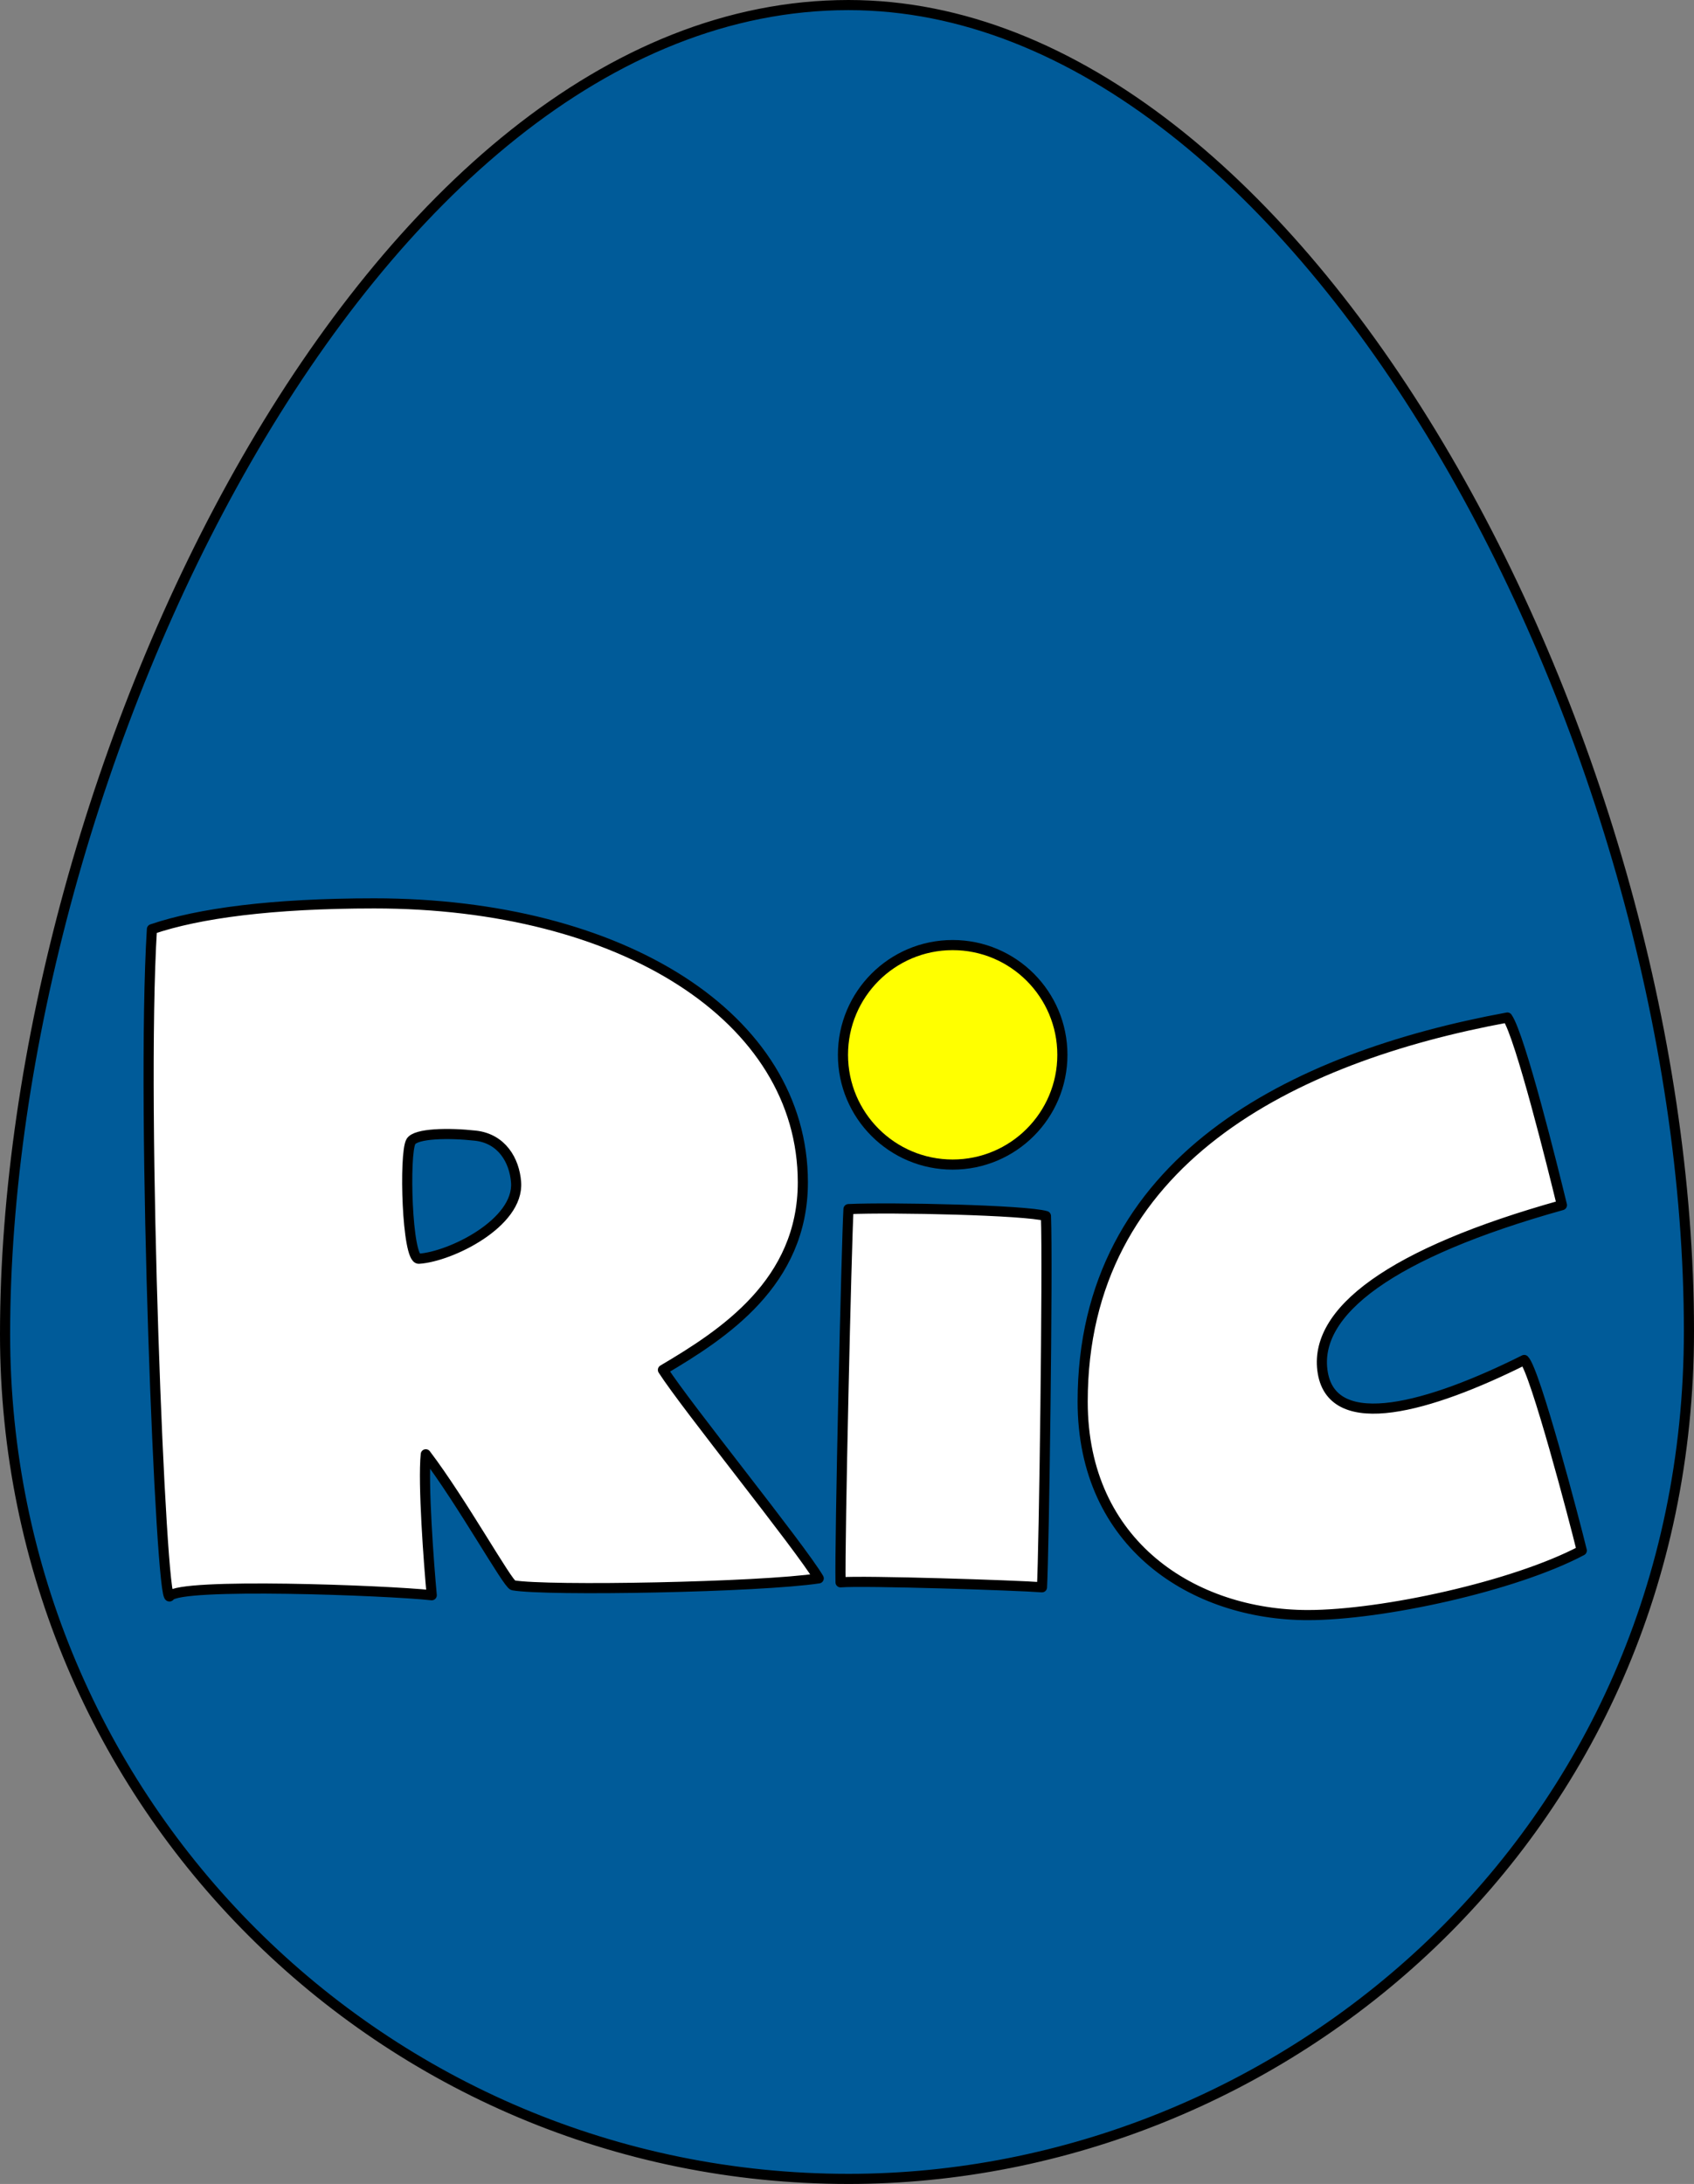
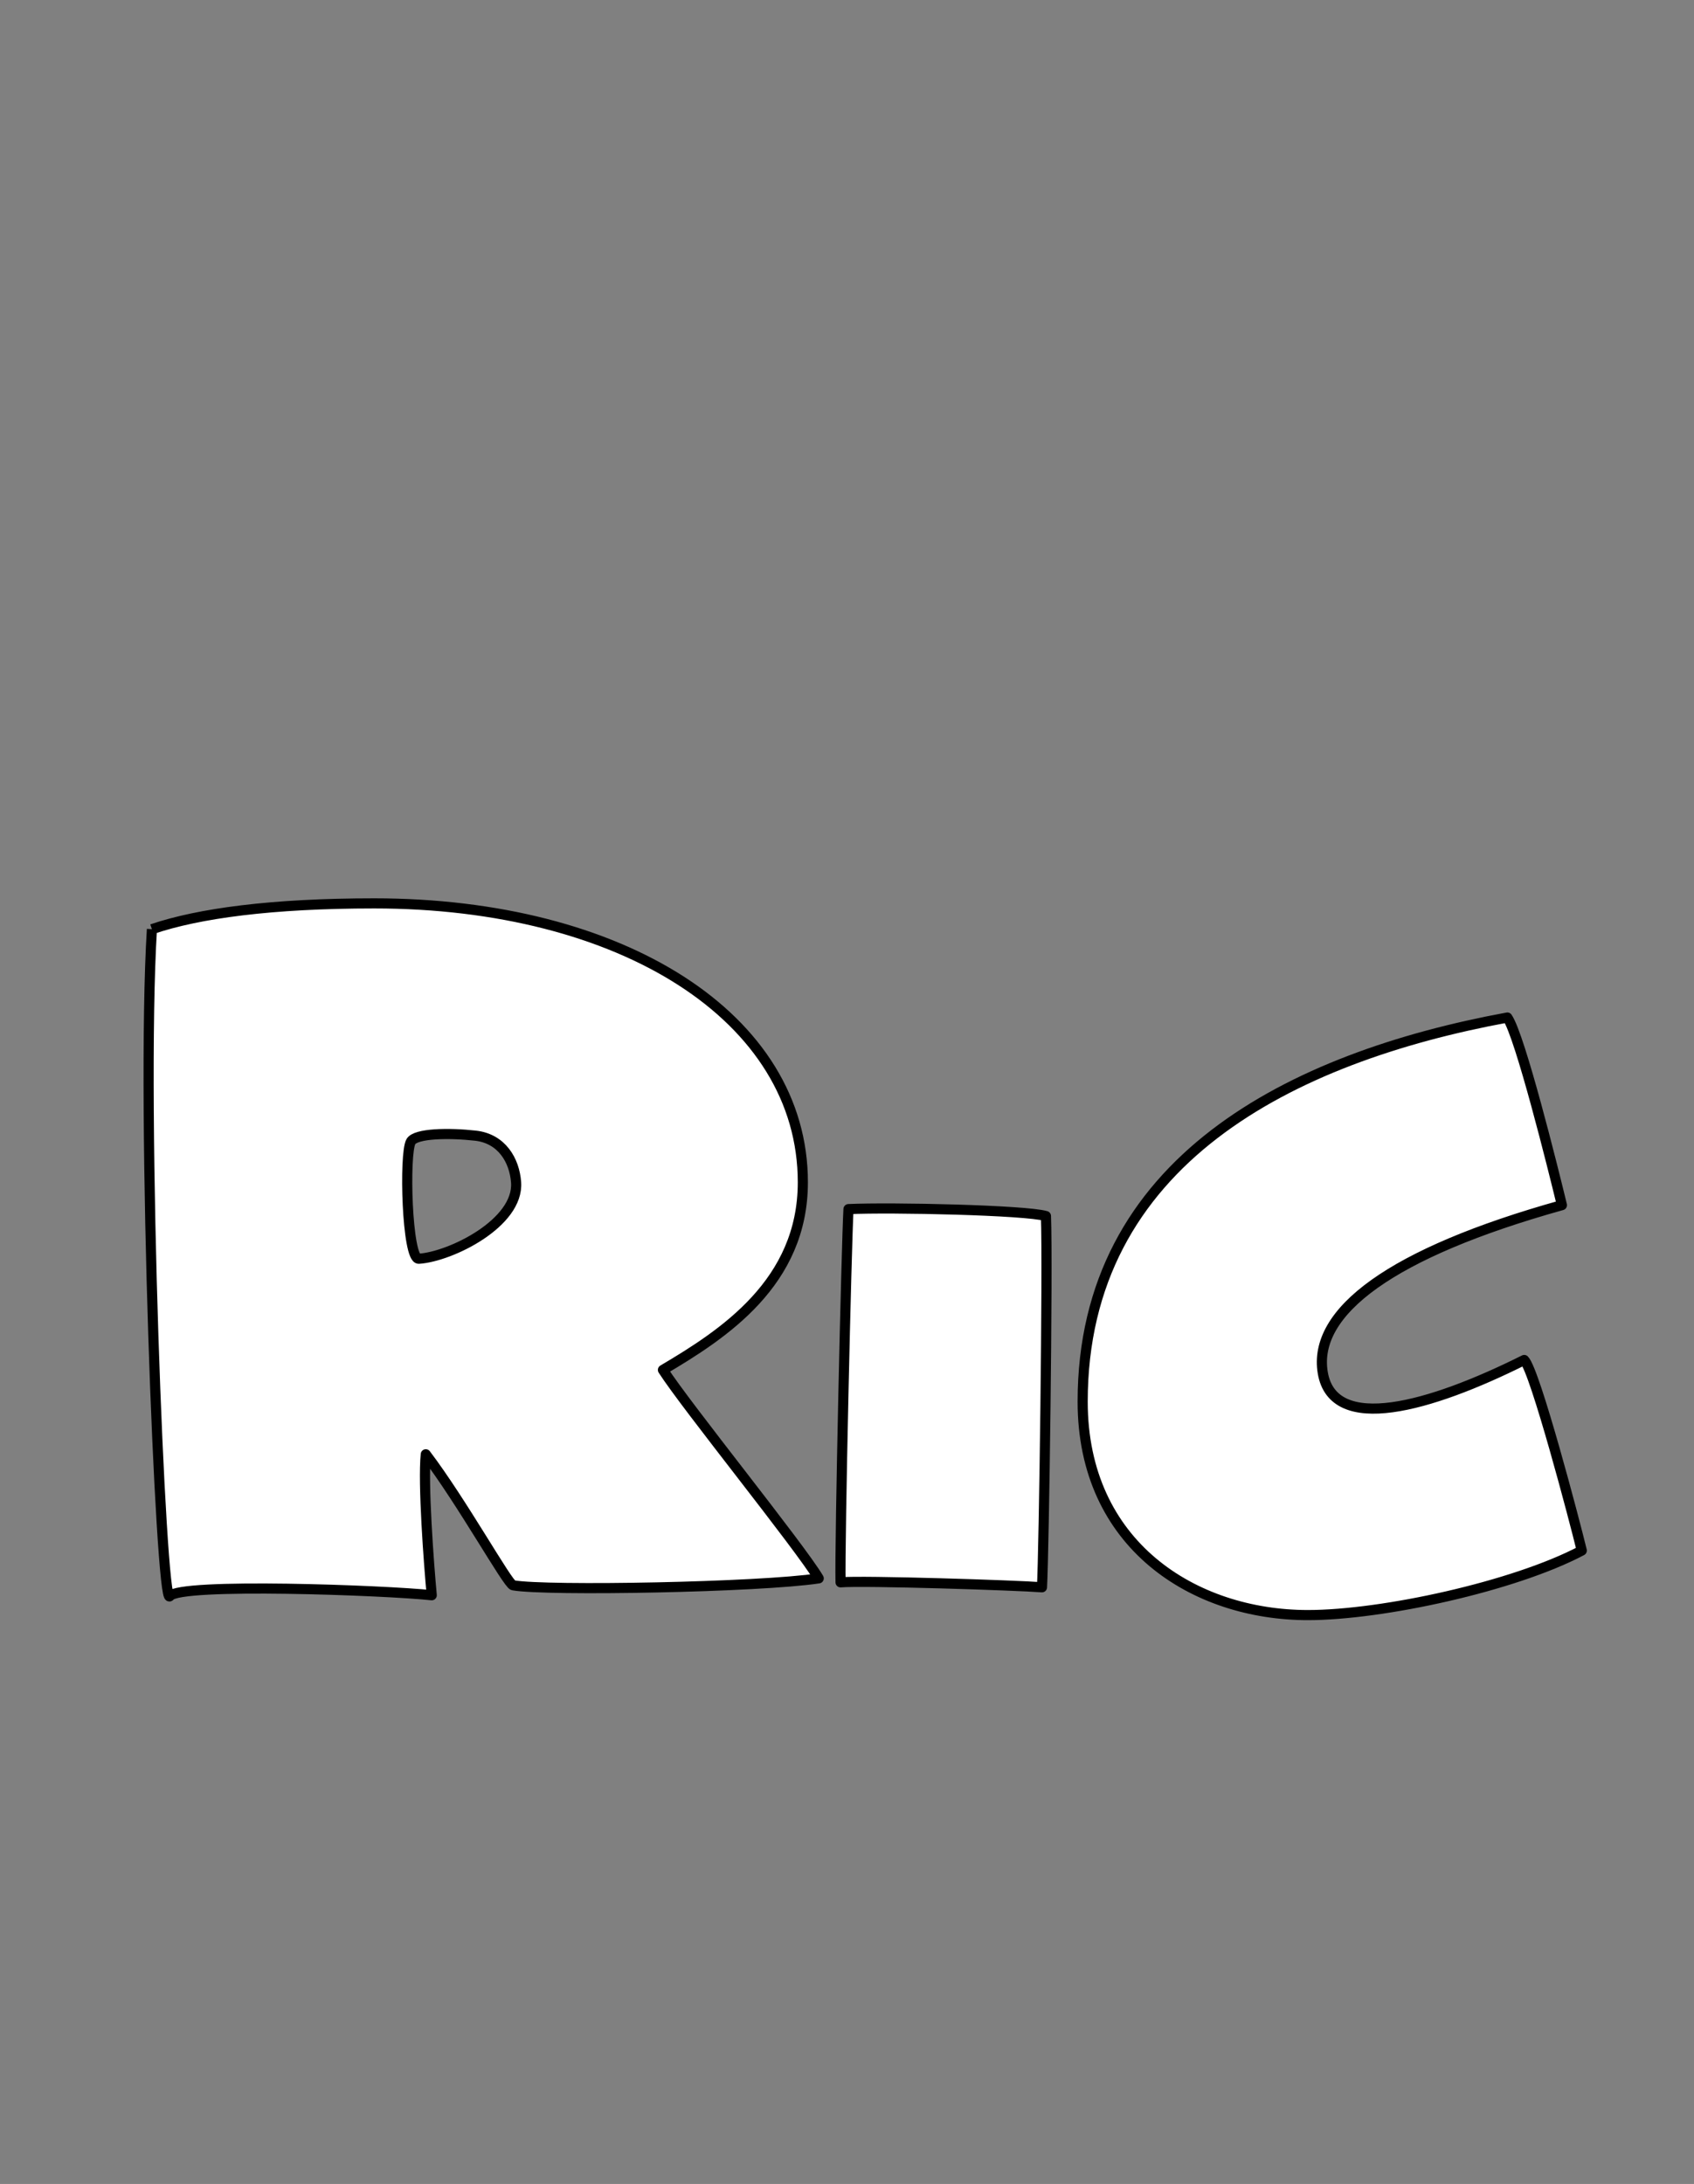
<svg xmlns="http://www.w3.org/2000/svg" xmlns:xlink="http://www.w3.org/1999/xlink" viewBox="0 0 284.535 366.702" overflow="visible">
  <rect x="0" y="0" width="284.535" height="366.702" fill="#808080" stroke="none" />
  <use xlink:href="#B" fill="#005b99" />
  <g stroke="#000" stroke-width="1.701" stroke-linejoin="round">
    <use xlink:href="#B" fill="none" />
-     <path d="M142.518 203.017c7.167-.333 29.834.167 33.167 1.167.333 8.5-.334 56.333-.667 62.333-4.167-.333-29.999-1.166-33.833-.833-.167-6.5 1-56.834 1.333-62.667zm110.667-32.166c2.166 3.167 7.666 25.333 9.166 31.5-28.667 8-41.918 17.901-40.166 28.166 1.769 10.366 17.996 5.75 33.833-2.167 1.833 1.834 8.501 27.166 9.667 32-11.334 6.001-33.522 10.834-46 10.834-19.077 0-37.834-11.733-37.834-35.834 0-40.428 35.167-57.833 71.334-64.499zM25.518 156.017c7.833-2.667 20.139-4.333 37.333-4.333 41.489 0 72 19.089 72 46.833 0 16.849-13.333 25.5-23.5 31.5 3.833 6 23 29.667 26.167 35-9.833 1.5-45.667 2.167-51.333 1.167-.891-.157-8.596-14.013-14.667-22-.5 4.833.5 18.334 1 23.667-7.667-.834-42.438-2.126-44 .166-1.481 2.173-4.888-81.635-3-112zm44.833 55.334c5.333-.334 16.833-6 16.333-12.834-.271-3.697-2.41-7.342-6.833-7.833-4.5-.5-10.018-.397-10.833 1-1.167 2-.671 19.792 1.333 19.667z" fill="#fff" />
+     <path d="M142.518 203.017c7.167-.333 29.834.167 33.167 1.167.333 8.5-.334 56.333-.667 62.333-4.167-.333-29.999-1.166-33.833-.833-.167-6.5 1-56.834 1.333-62.667zm110.667-32.166c2.166 3.167 7.666 25.333 9.166 31.5-28.667 8-41.918 17.901-40.166 28.166 1.769 10.366 17.996 5.75 33.833-2.167 1.833 1.834 8.501 27.166 9.667 32-11.334 6.001-33.522 10.834-46 10.834-19.077 0-37.834-11.733-37.834-35.834 0-40.428 35.167-57.833 71.334-64.499zM25.518 156.017c7.833-2.667 20.139-4.333 37.333-4.333 41.489 0 72 19.089 72 46.833 0 16.849-13.333 25.5-23.5 31.5 3.833 6 23 29.667 26.167 35-9.833 1.5-45.667 2.167-51.333 1.167-.891-.157-8.596-14.013-14.667-22-.5 4.833.5 18.334 1 23.667-7.667-.834-42.438-2.126-44 .166-1.481 2.173-4.888-81.635-3-112m44.833 55.334c5.333-.334 16.833-6 16.333-12.834-.271-3.697-2.41-7.342-6.833-7.833-4.5-.5-10.018-.397-10.833 1-1.167 2-.671 19.792 1.333 19.667z" fill="#fff" />
  </g>
-   <circle fill="#ff0" cx="160.017" cy="177.112" r="18.427" />
-   <circle fill="none" stroke="#000" stroke-width="1.701" stroke-linejoin="round" cx="160.017" cy="177.112" r="18.427" />
  <defs>
-     <path id="B" d="M142.518.851c76.274 0 141.167 123.128 141.167 222.667 0 84.66-68.373 142.334-141.167 142.334C64.354 365.852.851 302.689.851 224.019.851 130.074 61.754.851 142.518.851z" />
-   </defs>
+     </defs>
</svg>